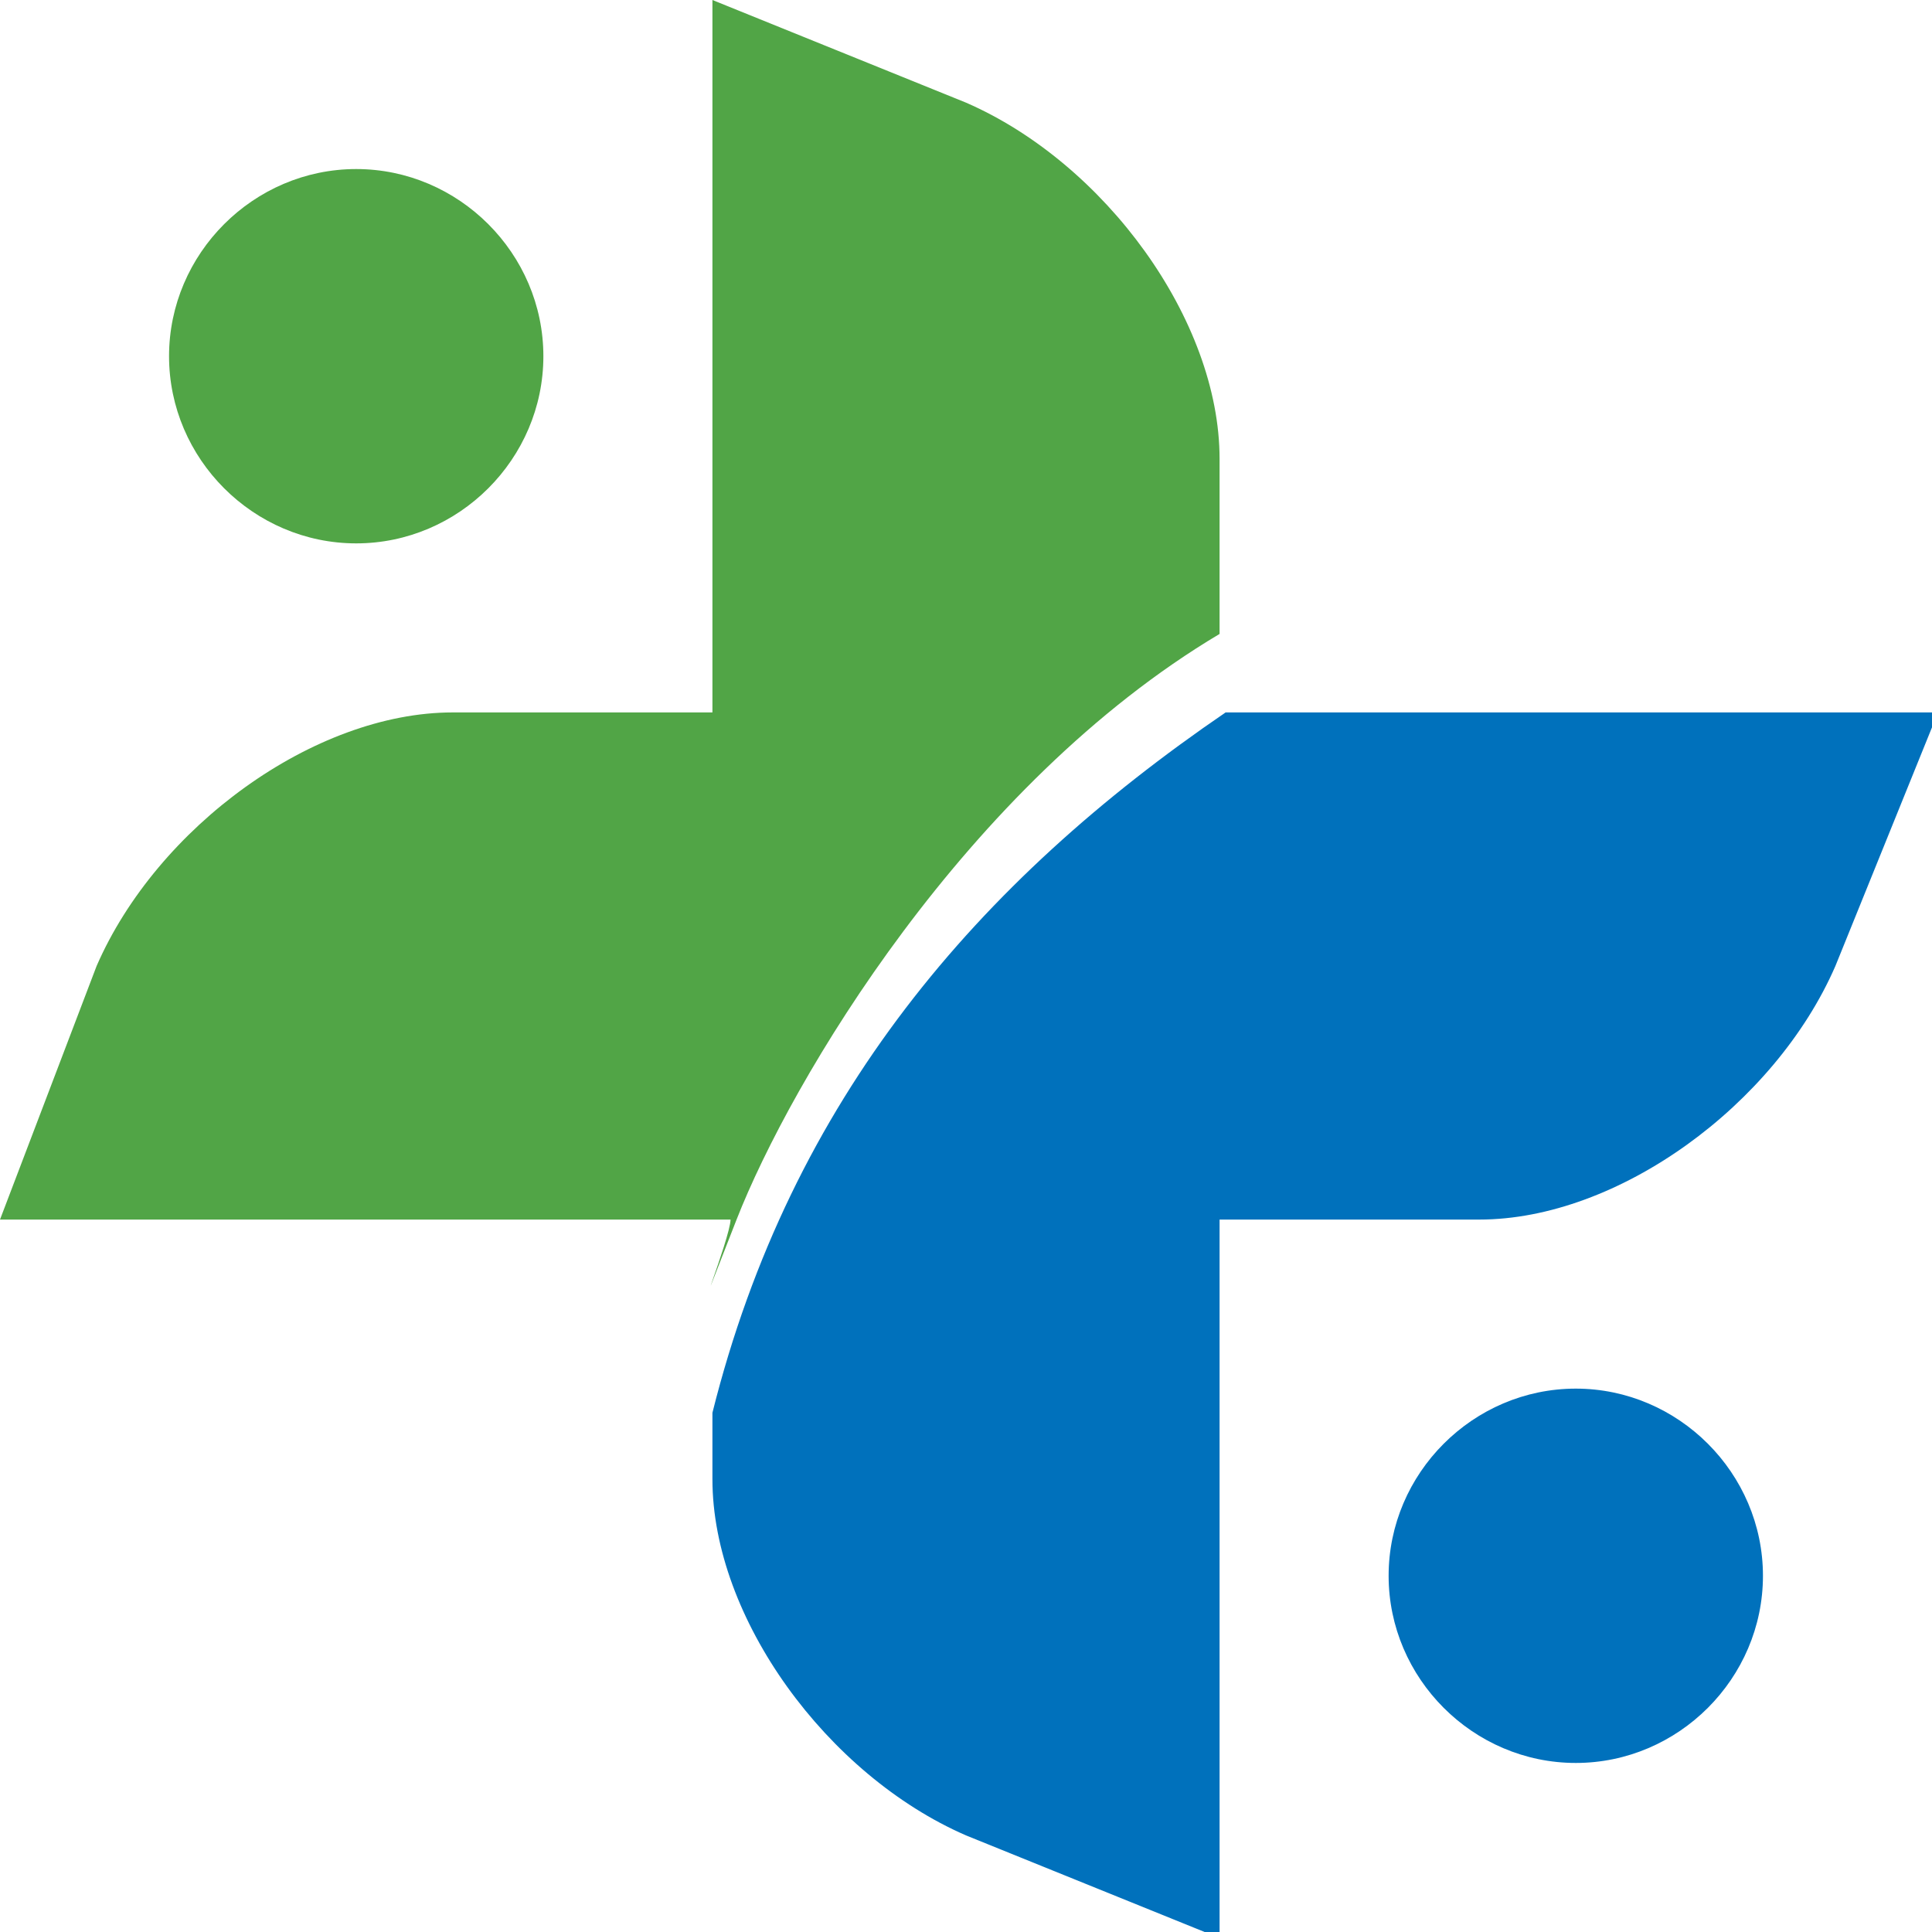
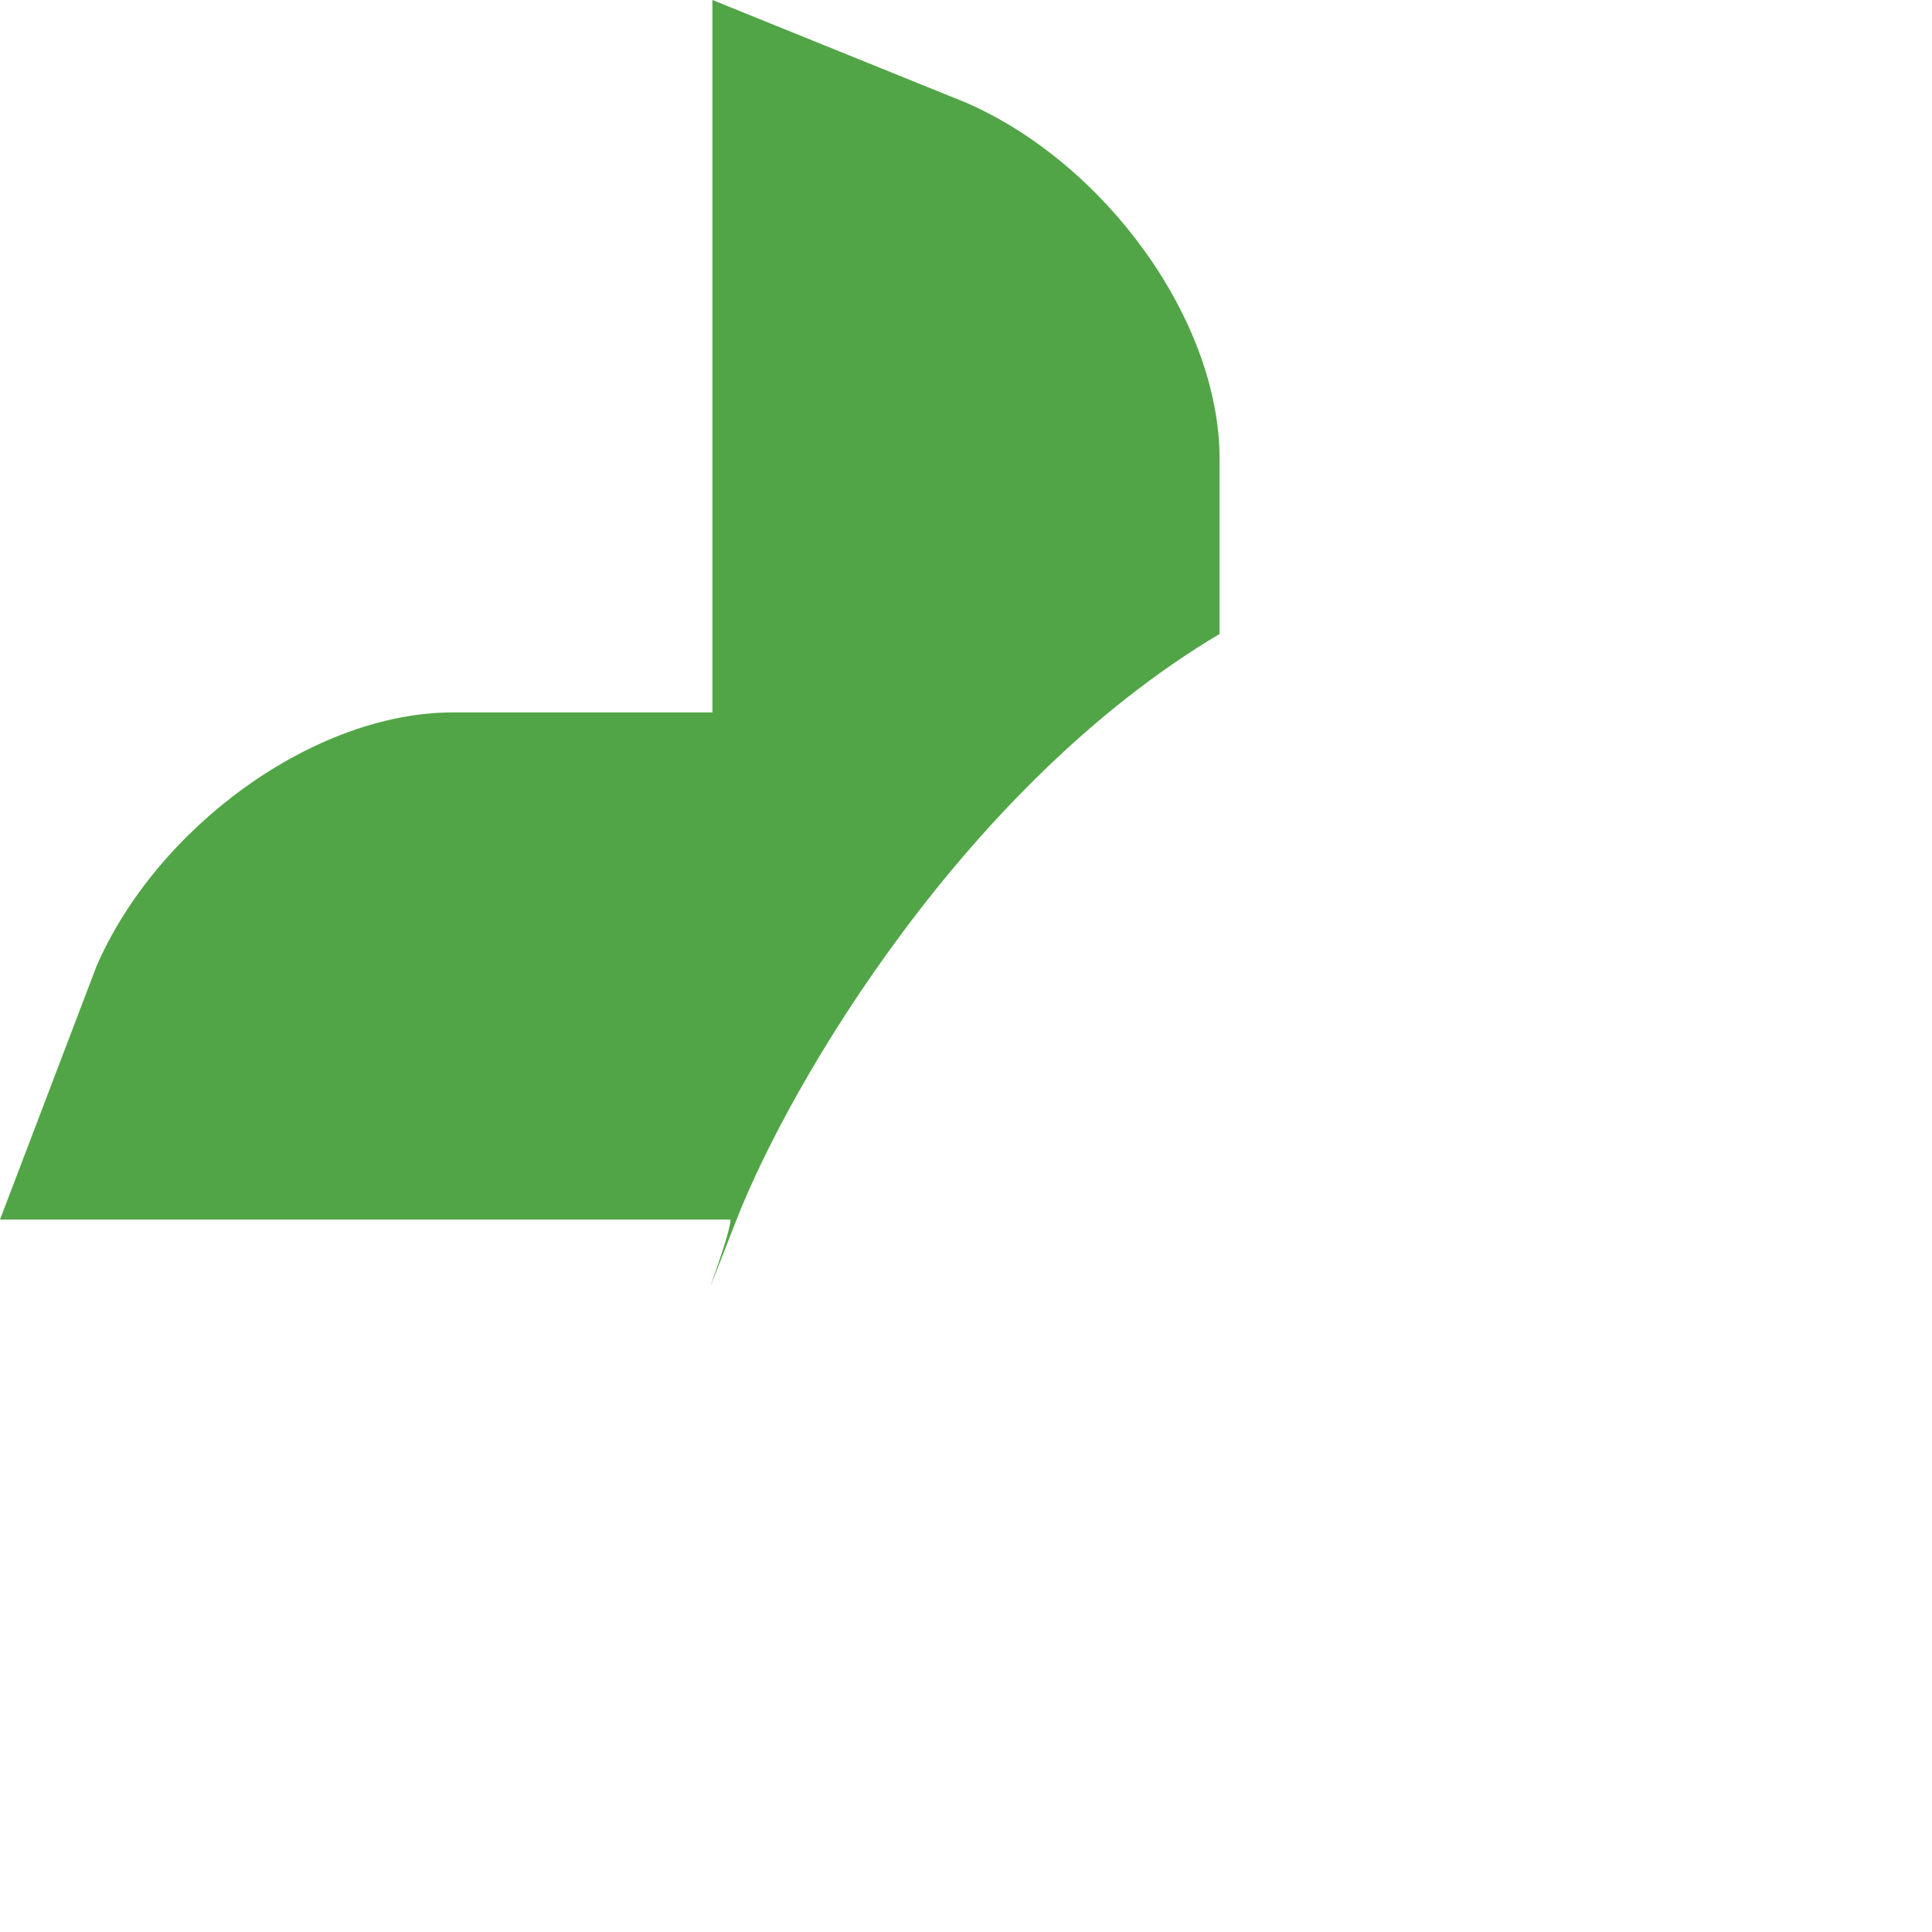
<svg xmlns="http://www.w3.org/2000/svg" version="1.1" id="Camada_1" x="0px" y="0px" viewBox="0 0 32 32" style="enable-background:new 0 0 32 32;" xml:space="preserve">
  <style type="text/css">
	.st0{fill-rule:evenodd;clip-rule:evenodd;fill:#0071BC;}
	.st1{fill-rule:evenodd;clip-rule:evenodd;fill:#51A546;}
</style>
  <g>
-     <path class="st0" d="M11.8,23.4v1.1c0,2.3,1.9,4.9,4.2,5.9l4.2,1.7V21.7l0,0v-1.5h4.3c2.3,0,4.9-1.9,5.9-4.2l1.7-4.2H20.3   C16.2,14.6,13.1,18.2,11.8,23.4" />
    <path class="st1" d="M11.8,11.8H7.5c-2.3,0-4.9,1.9-5.9,4.2L0,20.2h12.1c0,0.3-0.8,2.3,0.1,0s3.8-7.2,8-9.7V7.6   c0-2.3-1.9-4.9-4.2-5.9L11.8,0V11.8z" />
-     <path class="st1" d="M5.9,2.8C7.6,2.8,9,4.2,9,5.9S7.6,9,5.9,9S2.8,7.6,2.8,5.9C2.8,4.2,4.2,2.8,5.9,2.8C5.9,2.8,5.9,2.8,5.9,2.8" />
-     <path class="st0" d="M26.1,23c1.7,0,3.1,1.4,3.1,3.1c0,1.7-1.4,3.1-3.1,3.1c-1.7,0-3.1-1.4-3.1-3.1c0,0,0,0,0,0   C23,24.4,24.4,23,26.1,23" />
  </g>
</svg>